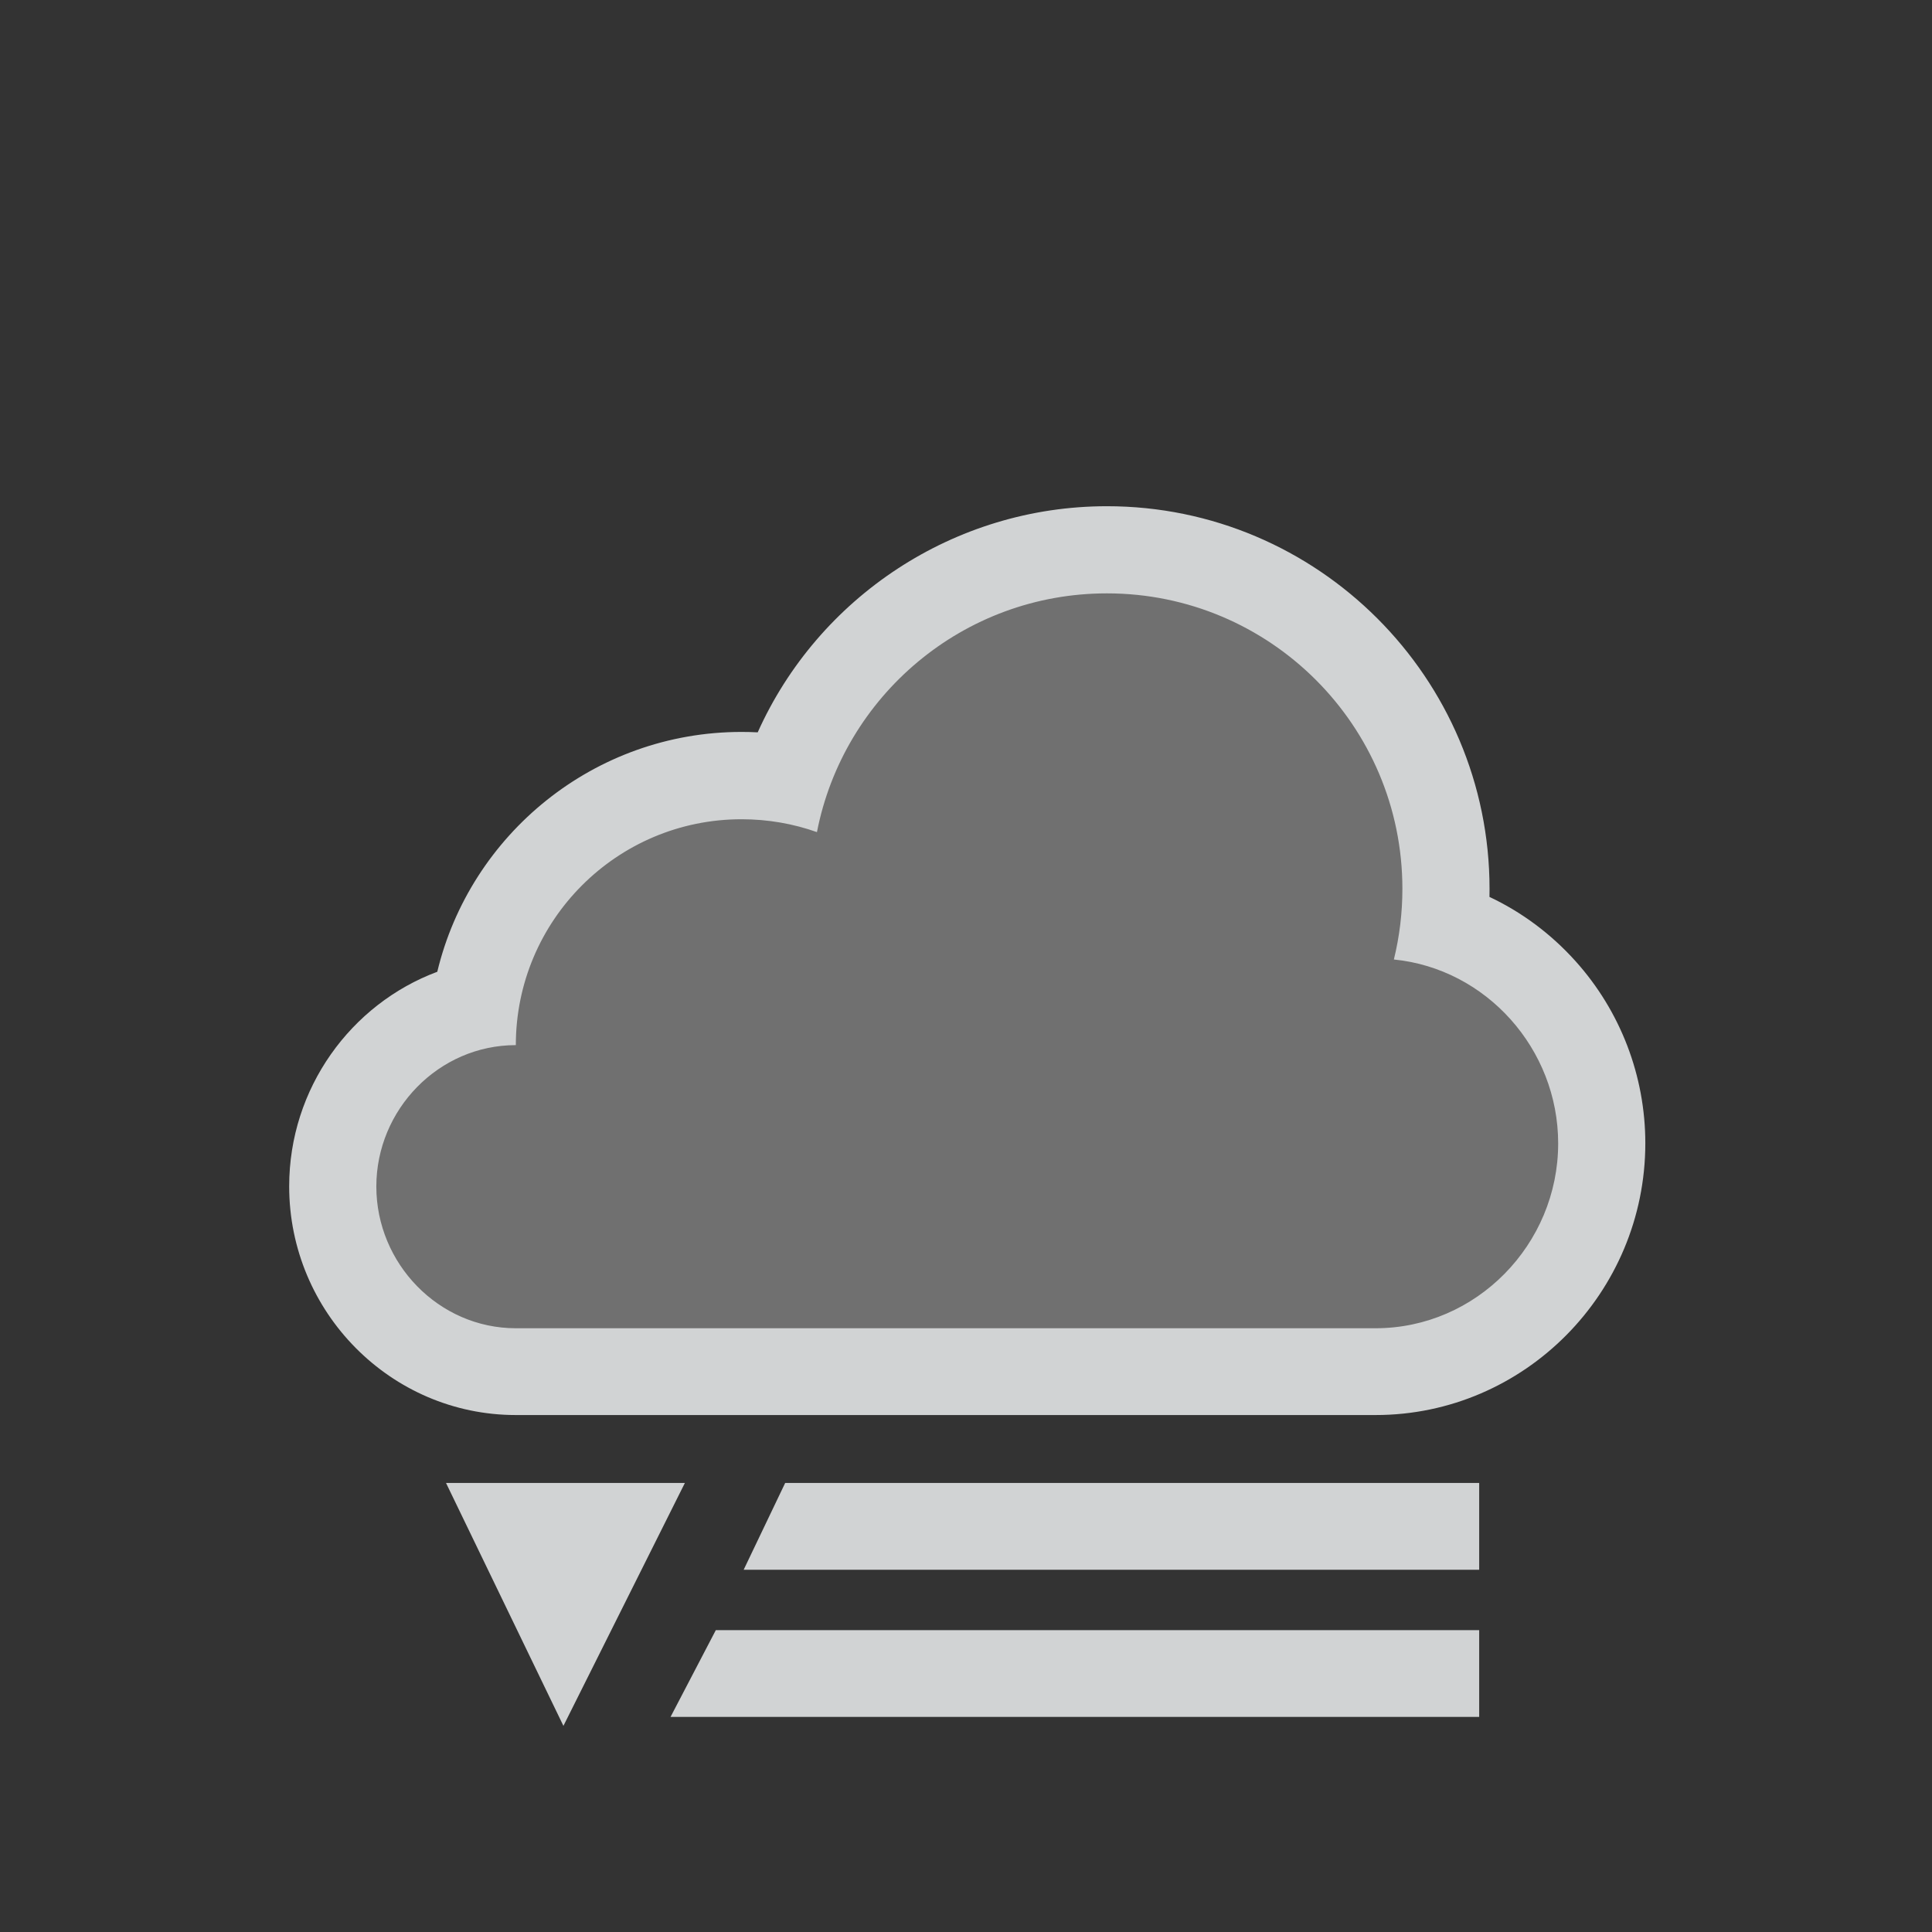
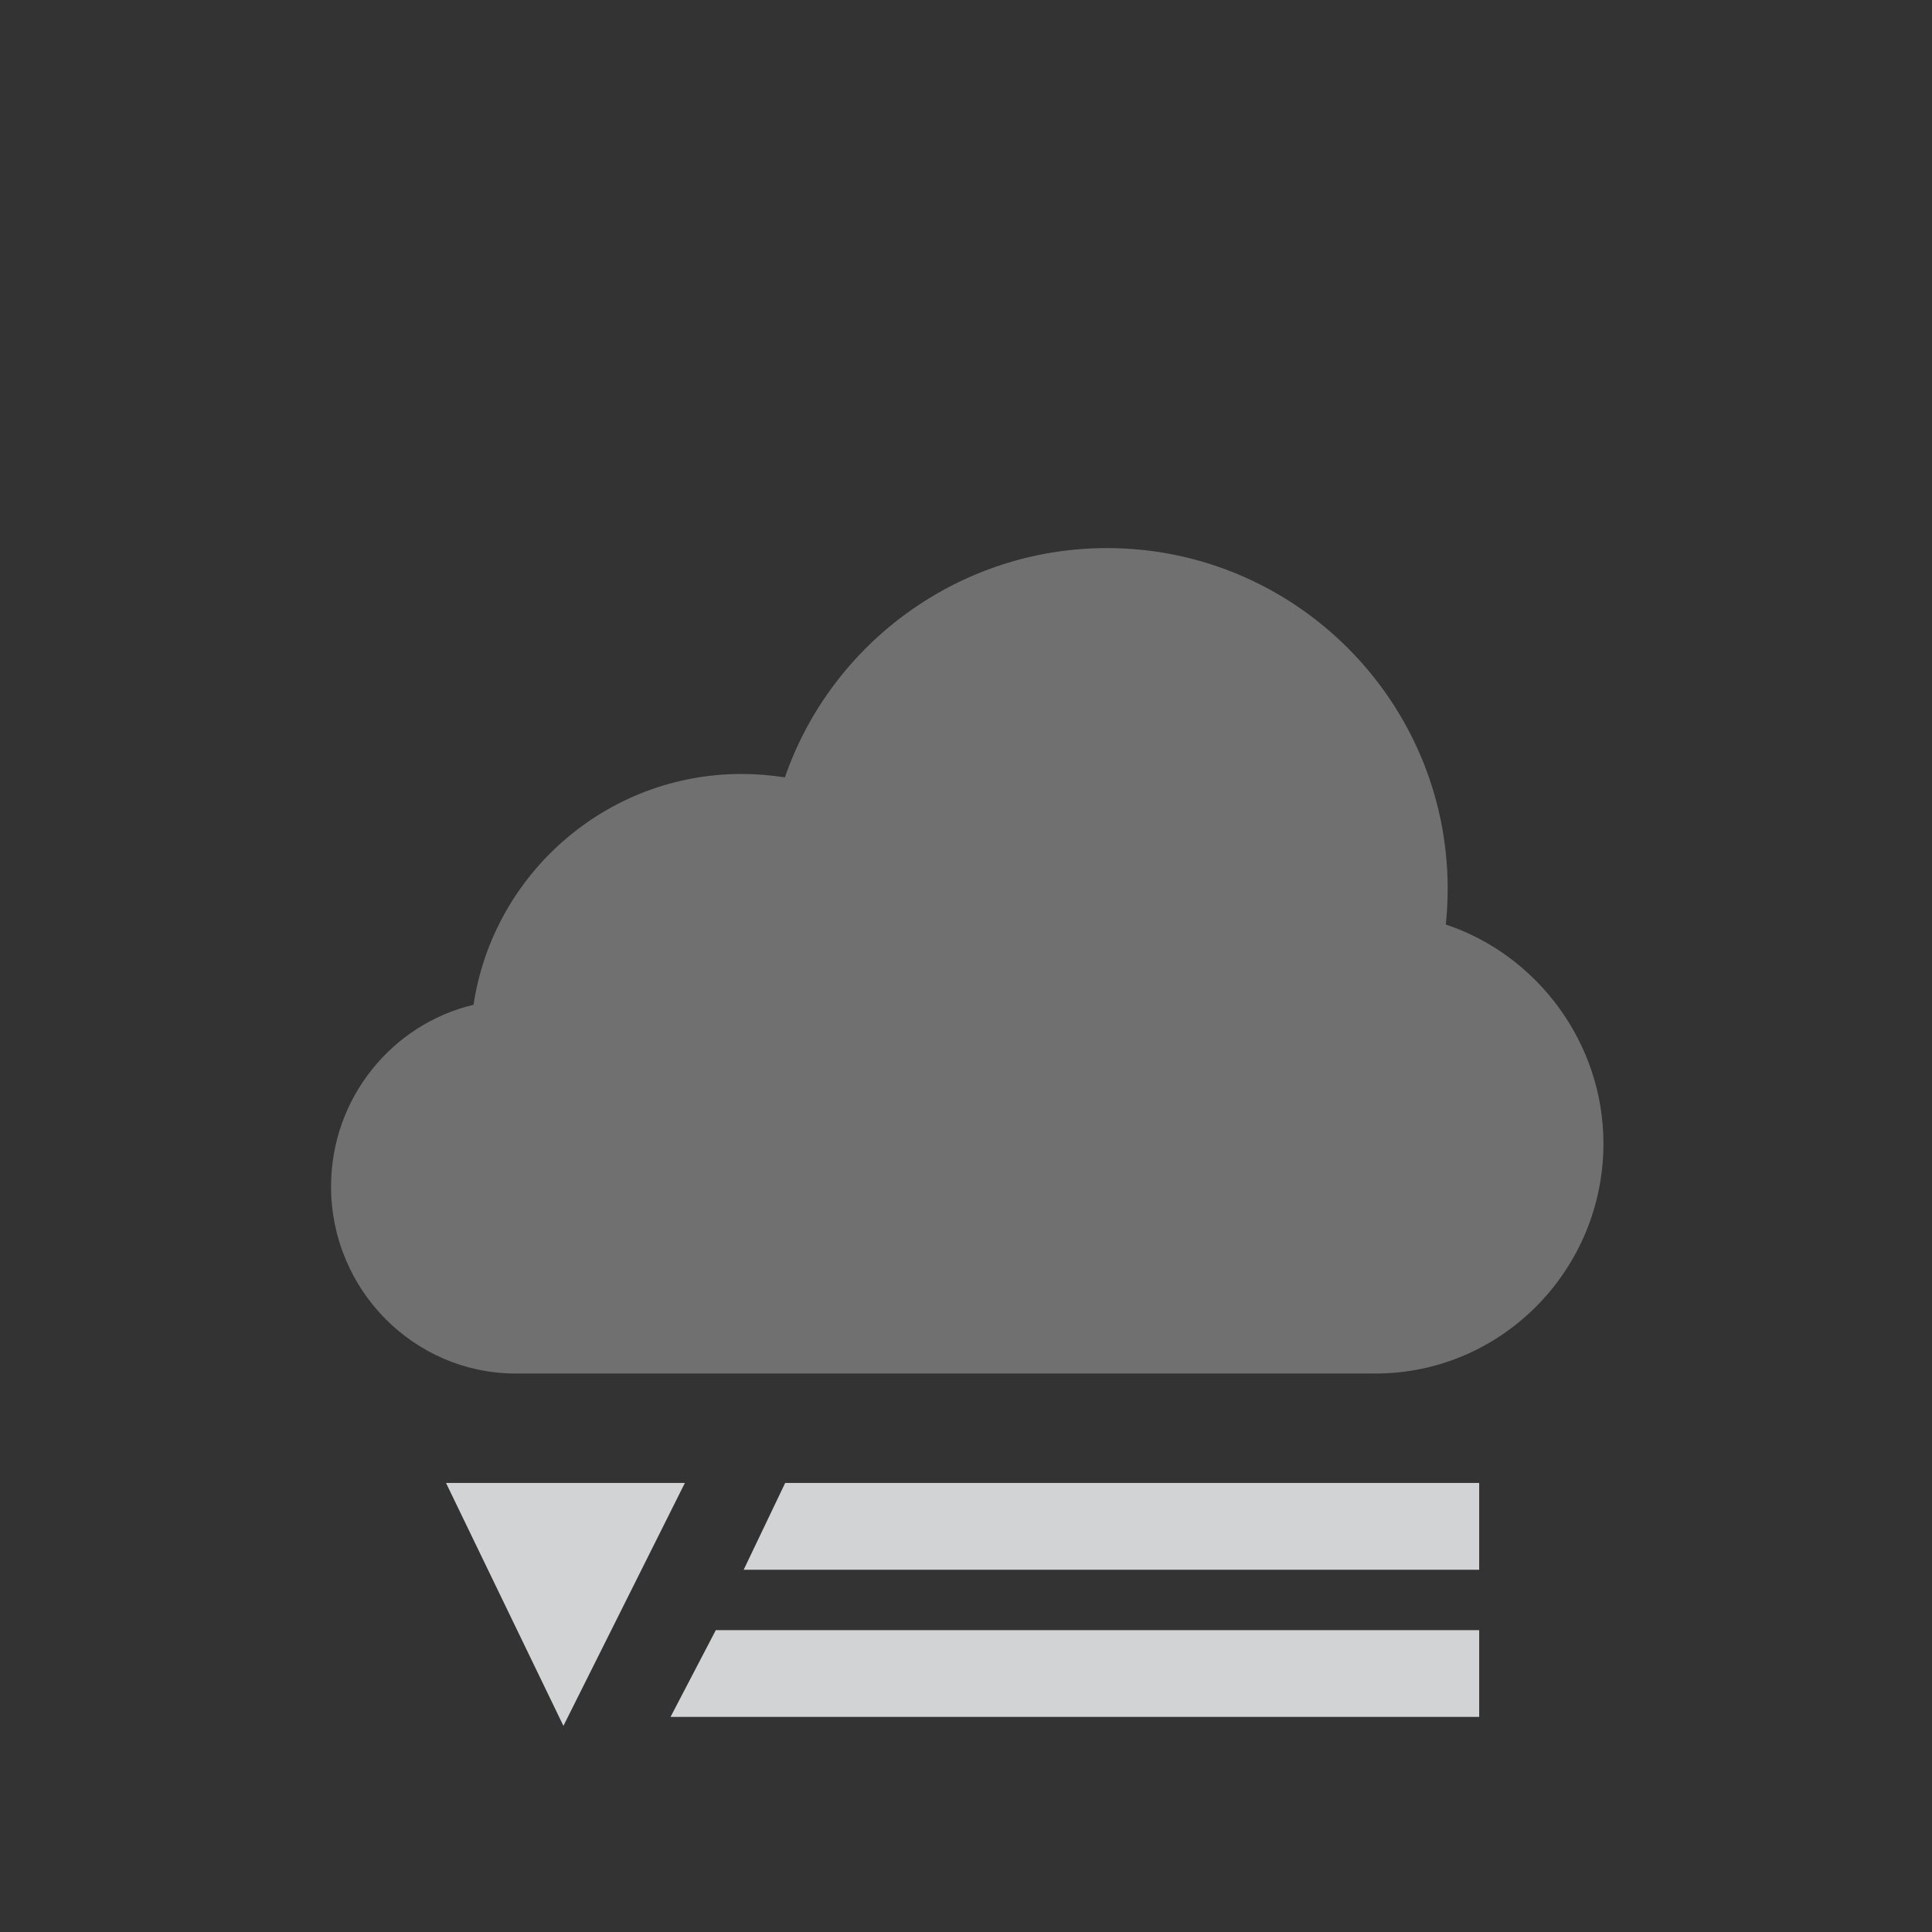
<svg xmlns="http://www.w3.org/2000/svg" version="1.1" id="Layer_1" x="0px" y="0px" width="512px" height="512px" viewBox="0 0 512 512" style="enable-background:new 0 0 512 512;" xml:space="preserve">
  <rect x="0" y="0" width="512" height="512" fill="#333333" stroke="none" />
  <rect id="background_1_" style="opacity:0;fill:#808080;" width="512" height="512" />
  <path id="fog_inner" style="opacity:0.3;fill:#FFFFFF;" d="M136.7,364c-27.001,0-48.968-22.231-48.968-49.559  c0-23.384,16.143-43.03,37.762-48.164c5.176-34.571,35.054-61.167,71.023-61.167c3.874,0,7.71,0.305,11.484,0.909  c12.396-35.859,46.498-60.771,85.347-60.771c49.792,0,90.301,40.508,90.301,90.3c0,3.163-0.165,6.324-0.494,9.464  c24.222,8.037,41.776,31.425,41.776,58.005c0,33.625-27.091,60.981-60.391,60.981H136.7z" />
-   <path id="cloud" style="fill:#D1D3D4;" d="M293.348,157.249c43.244,0,78.301,35.056,78.301,78.3c0,6.455-0.786,12.724-2.258,18.726  c24.446,2.433,43.54,23.652,43.54,48.743c0,26.726-21.665,48.981-48.391,48.981H136.7c-20.418,0-36.968-17.139-36.968-37.559  c0-20.416,16.55-37.471,36.968-37.471c0-33.034,26.78-59.86,59.816-59.86c7.009,0,13.732,1.194,19.984,3.41  C223.518,184.479,255.254,157.249,293.348,157.249 M293.348,134.153c-40.561,0-76.51,24.173-92.547,59.925  c-1.423-0.073-2.853-0.109-4.284-0.109c-39.058,0-71.894,27.145-80.633,63.56c-22.892,8.542-39.249,30.88-39.249,56.864  C76.635,347.74,103.58,375,136.7,375h227.84c39.418,0,71.487-32.385,71.487-72.029c0-17.82-6.581-35.015-18.531-48.294  c-6.481-7.204-14.231-12.969-22.773-16.986c0.015-0.703,0.021-1.421,0.021-2.125C394.744,179.656,349.258,134.153,293.348,134.153  L293.348,134.153z" />
  <path id="line_1_" style="fill:#D1D3D4;" d="M392,393H208.08l-11,23H392V393z" />
  <path id="line" style="fill:#D1D3D4;" d="M392,432H189.7l-12,23H392V432z" />
  <polygon id="ice" style="fill:#D1D3D4;" points="118.2,393 181.5,393 149.313,457.373 " />
</svg>